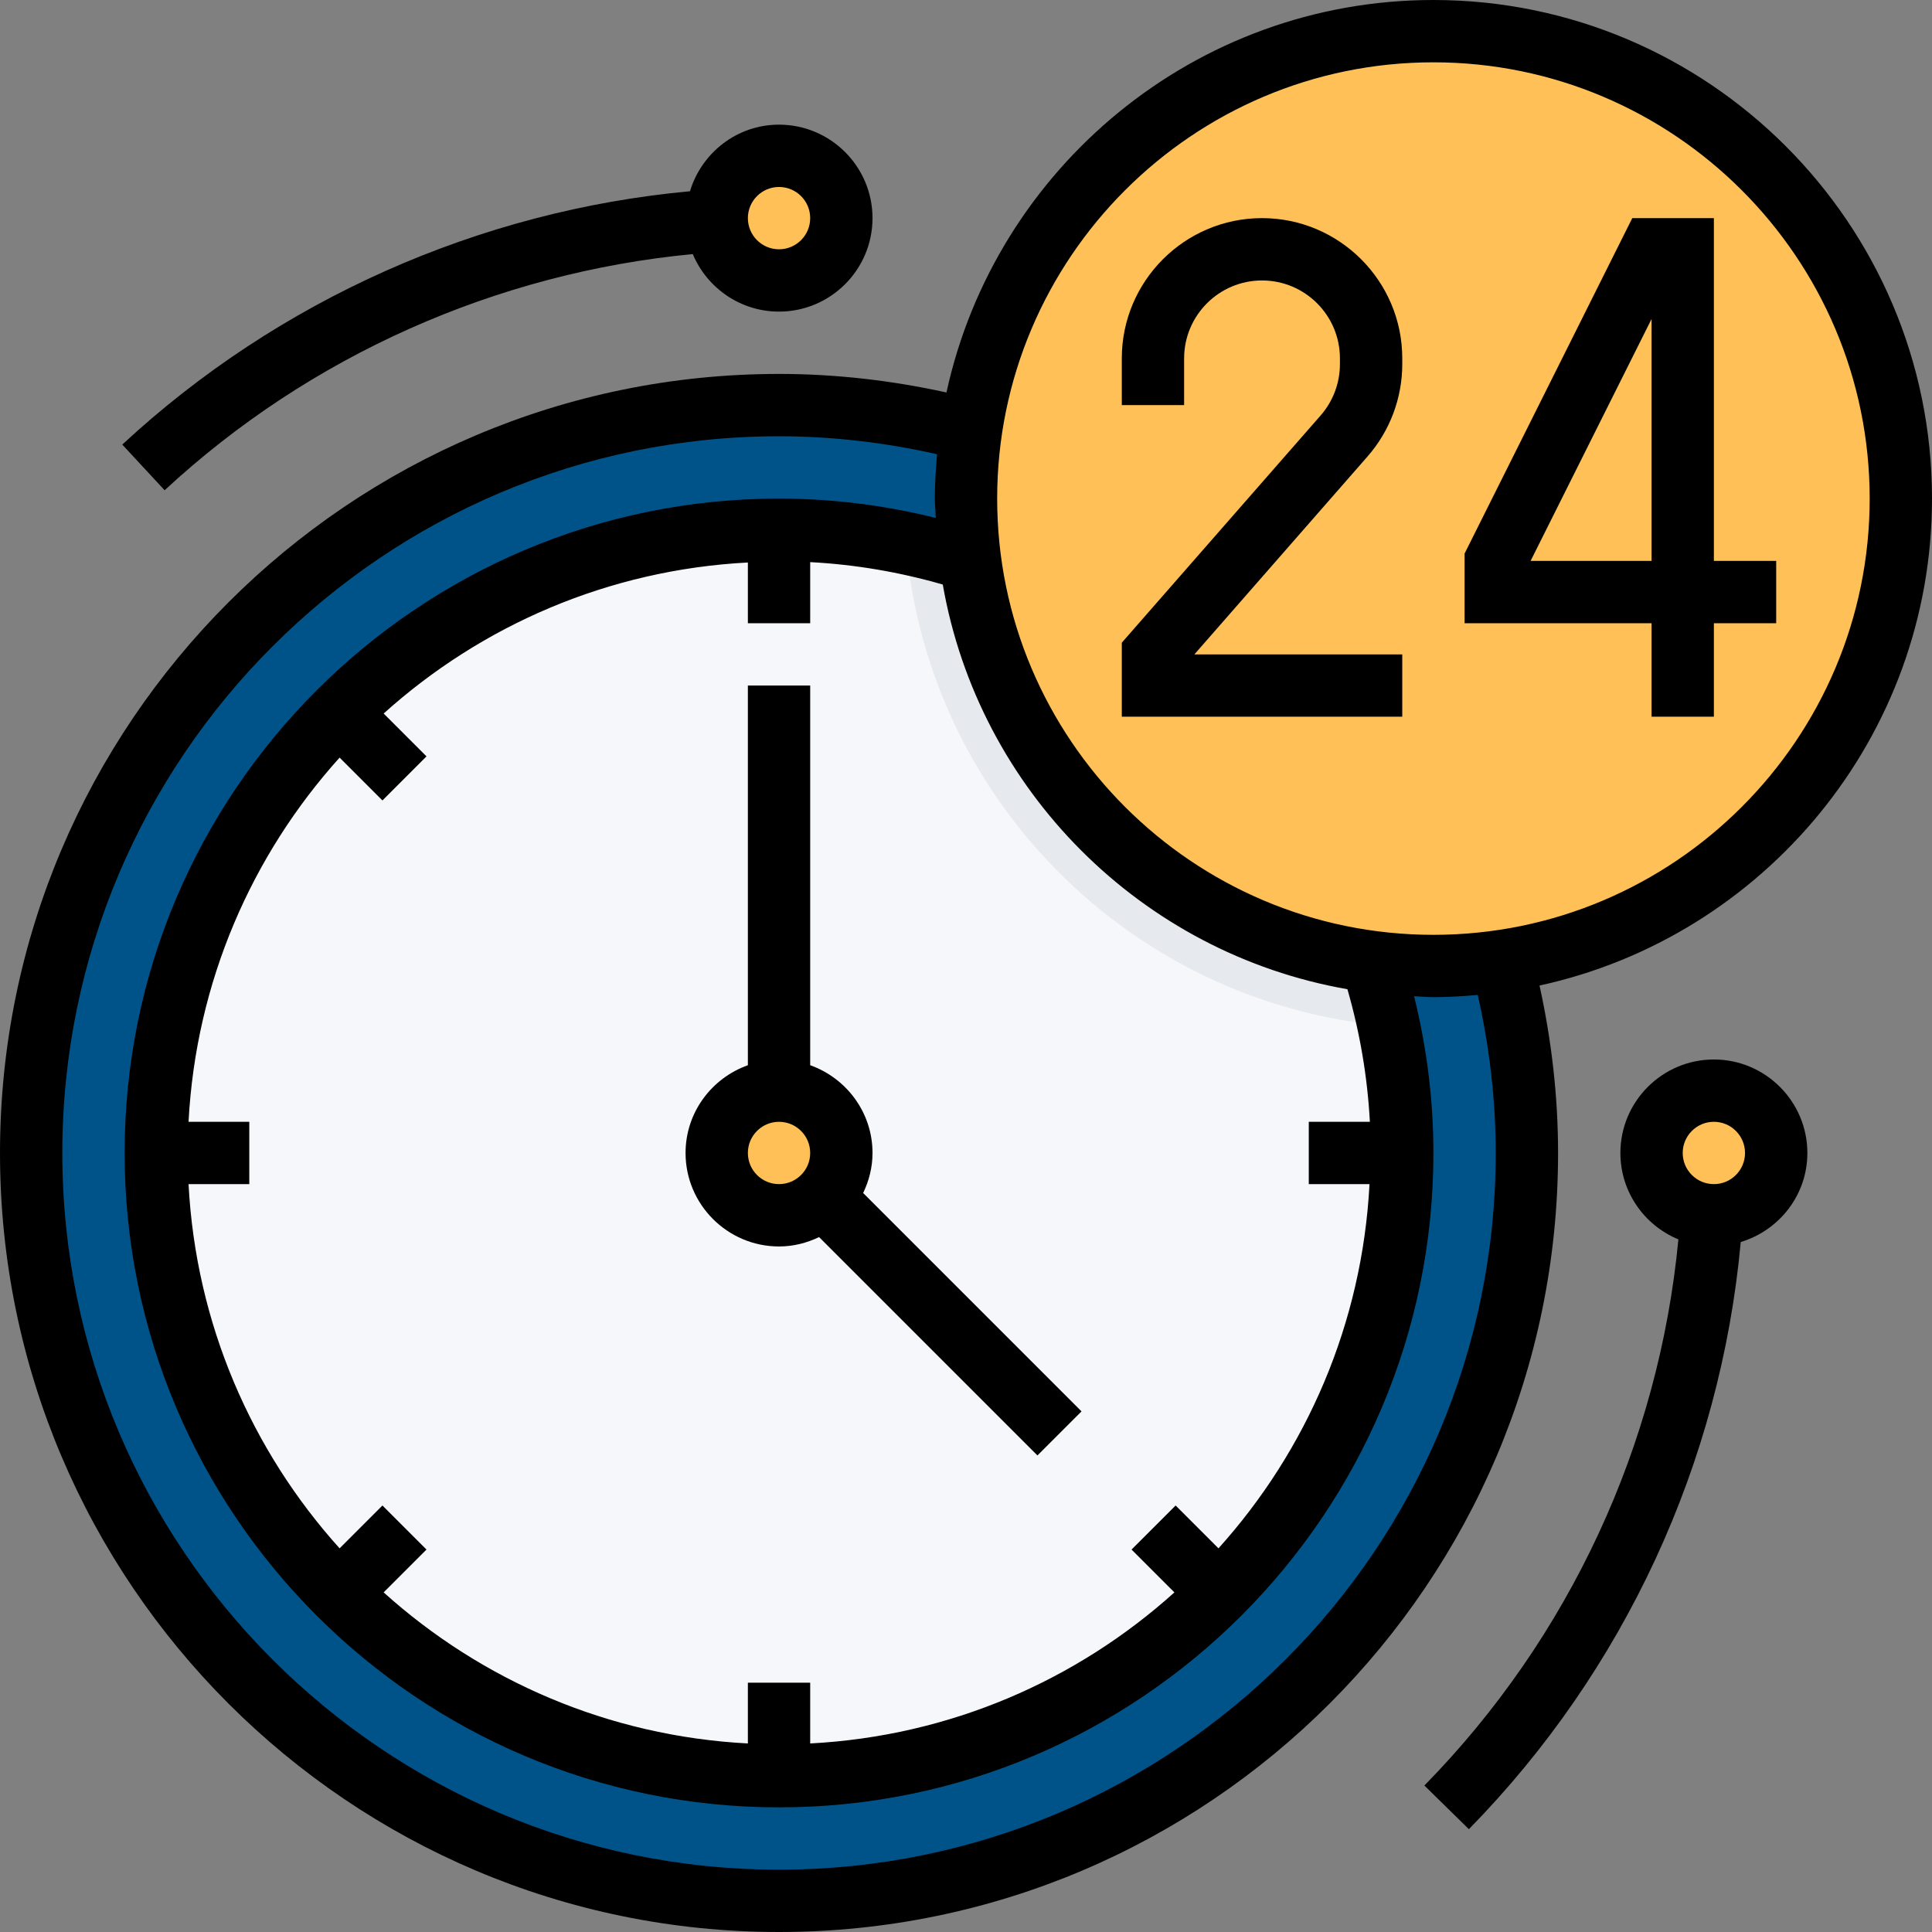
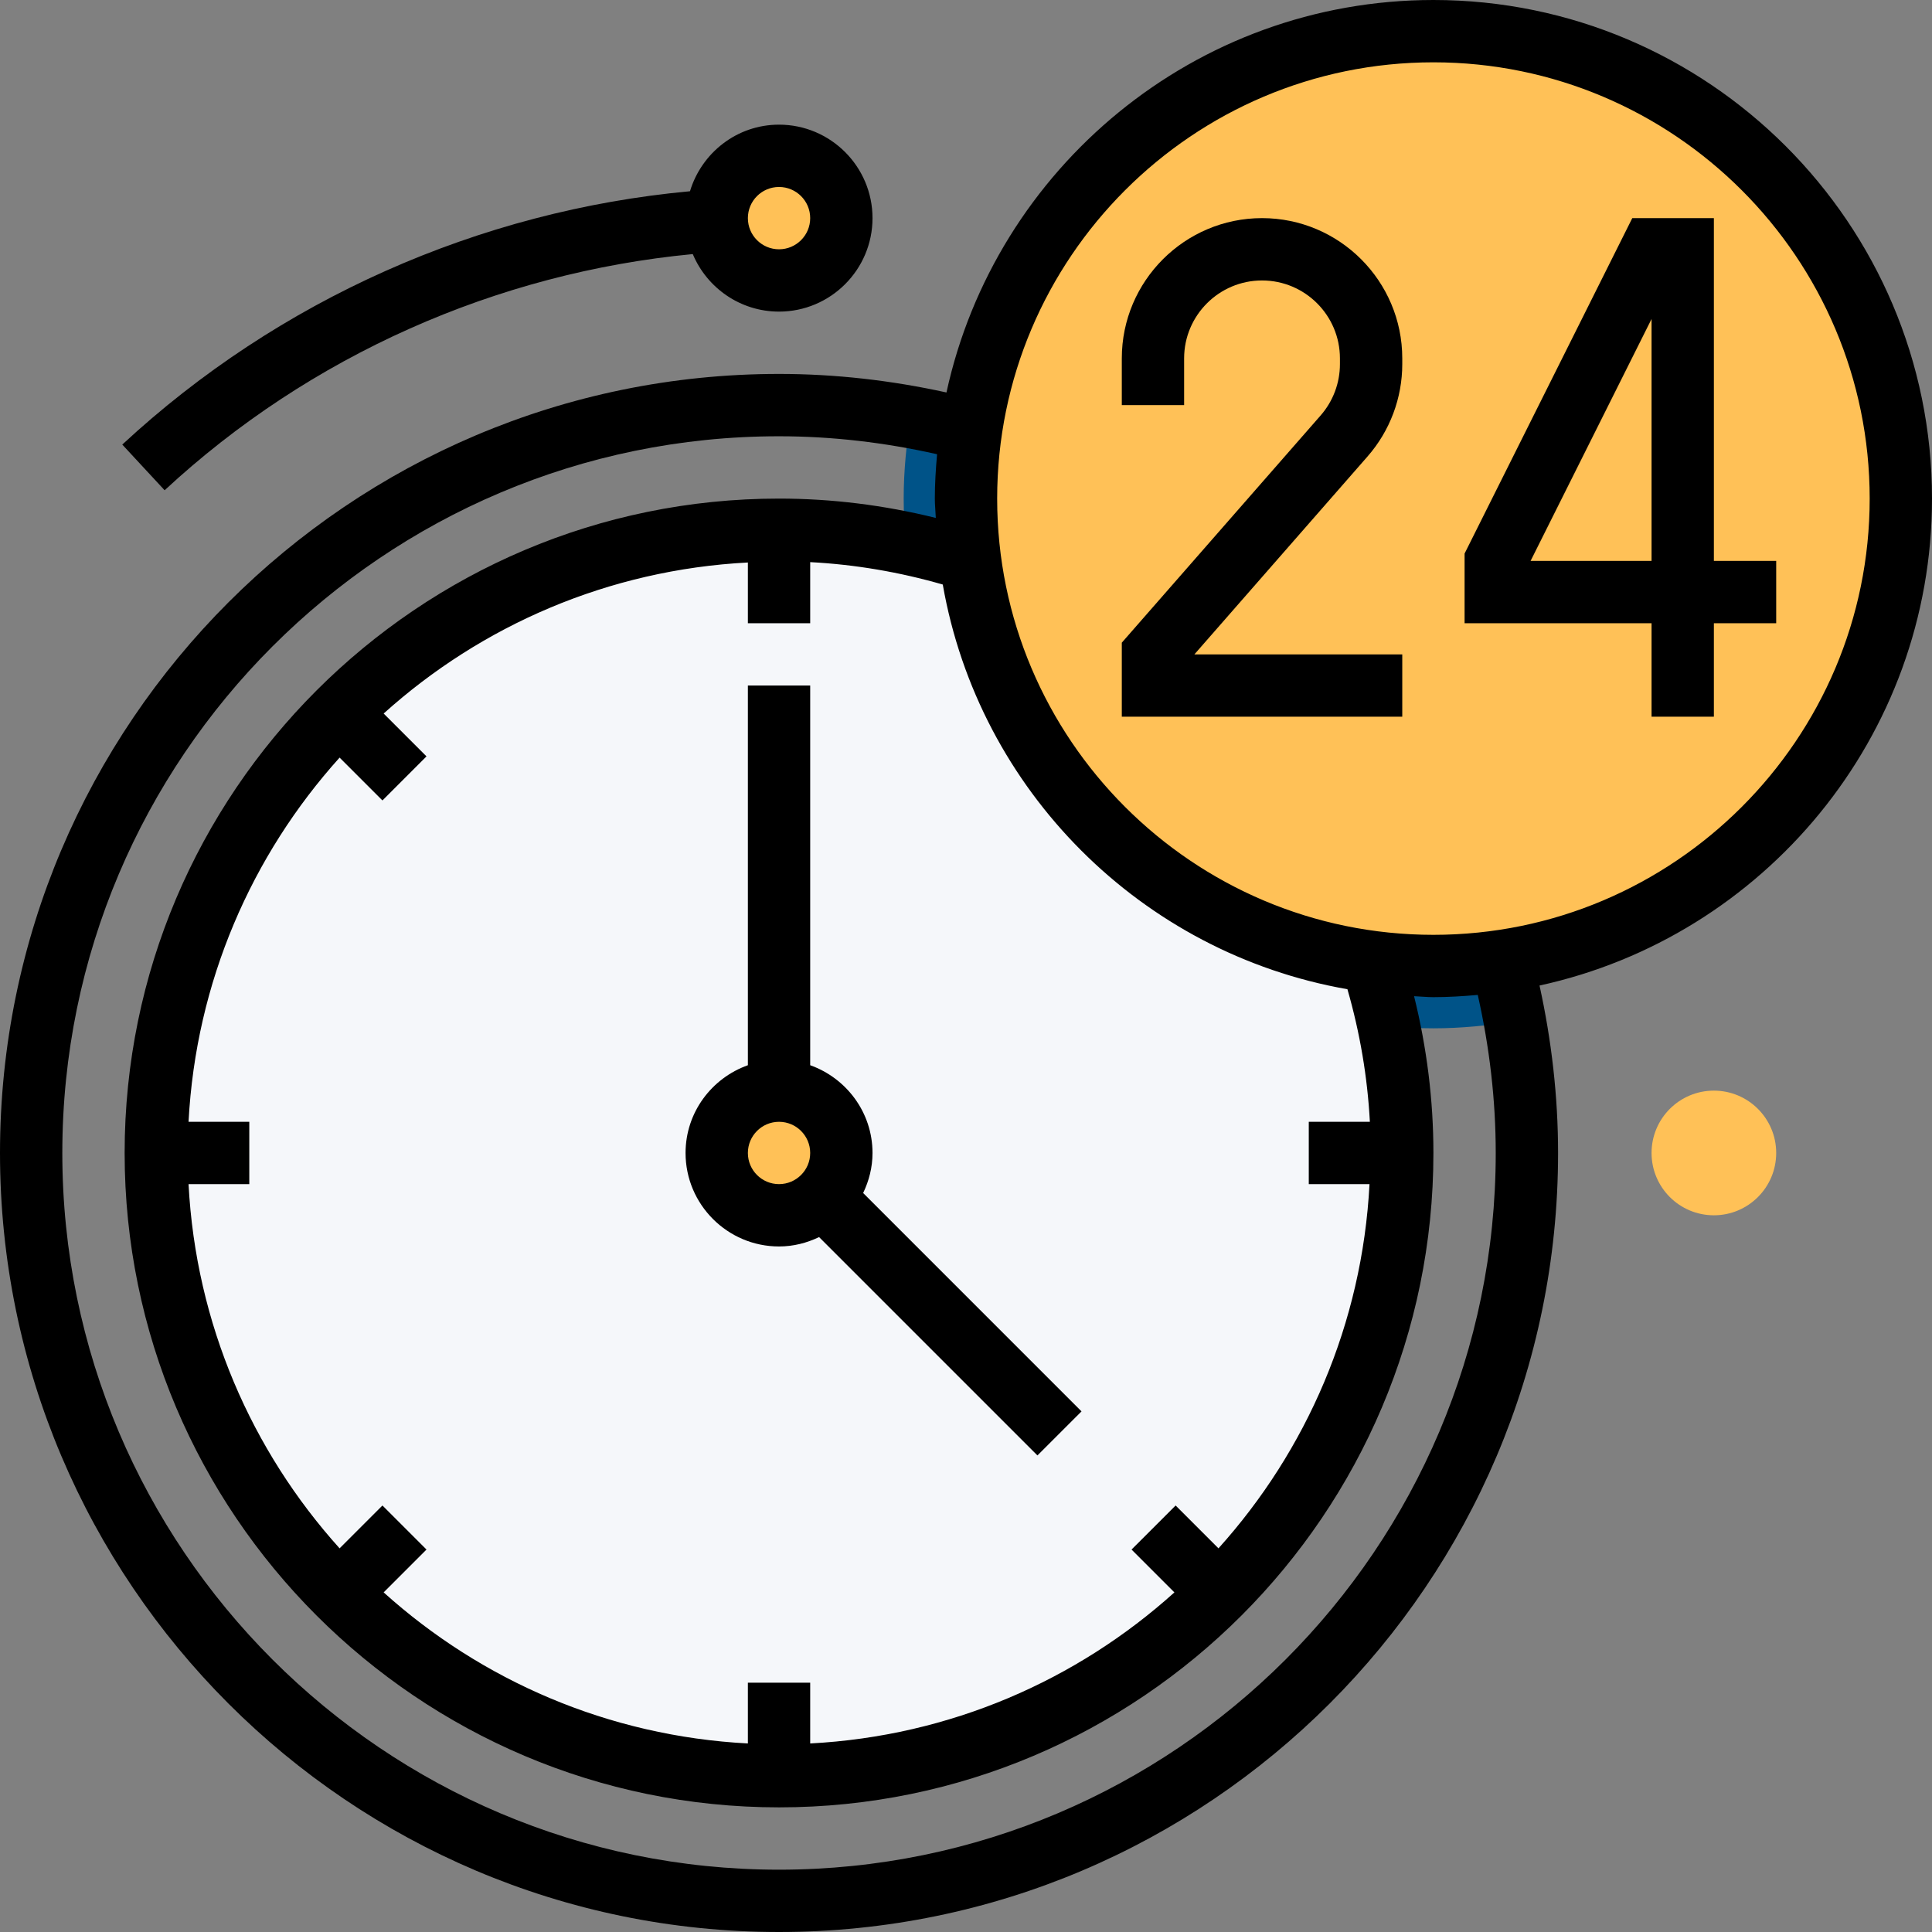
<svg xmlns="http://www.w3.org/2000/svg" width="90" height="90" viewBox="0 0 90 90" fill="none">
  <rect x="0" y="0" width="90" height="90" fill="#808080" stroke="none" />
-   <path d="M45.259 20.043C42.396 19.282 39.393 18.871 36.29 18.871C17.049 18.871 1.452 34.469 1.452 53.71C1.452 72.951 17.049 88.548 36.29 88.548C55.531 88.548 71.129 72.951 71.129 53.71C71.129 50.607 70.718 47.604 69.957 44.741L45.259 20.043Z" fill="#005388" />
  <path d="M70.572 47.579C70.4 46.622 70.204 45.672 69.957 44.741L45.259 20.043C44.328 19.796 43.378 19.6 42.421 19.428C42.227 20.669 42.097 21.931 42.097 23.226C42.097 36.833 53.167 47.903 66.774 47.903C68.069 47.903 69.331 47.773 70.572 47.579Z" fill="#005388" />
  <path d="M45.209 26.087C42.397 25.18 39.403 24.677 36.29 24.677C20.256 24.677 7.258 37.675 7.258 53.71C7.258 69.744 20.256 82.742 36.29 82.742C52.325 82.742 65.323 69.744 65.323 53.71C65.323 50.596 64.82 47.603 63.911 44.79L45.209 26.087Z" fill="#F5F7FA" />
-   <path d="M42.201 25.309C43.208 37.254 52.746 46.791 64.688 47.797C64.476 46.777 64.228 45.769 63.911 44.789L45.209 26.087C44.231 25.77 43.222 25.524 42.201 25.309Z" fill="#E6E9ED" />
  <path d="M88.548 23.226C88.548 35.251 78.8 45 66.774 45C54.749 45 45 35.251 45 23.226C45 11.2 54.749 1.452 66.774 1.452C78.8 1.452 88.548 11.2 88.548 23.226Z" fill="#FFC157" />
  <path d="M39.194 53.71C39.194 55.313 37.894 56.613 36.29 56.613C34.687 56.613 33.387 55.313 33.387 53.71C33.387 52.106 34.687 50.806 36.29 50.806C37.894 50.806 39.194 52.106 39.194 53.71Z" fill="#FFC157" />
  <path d="M82.742 53.71C82.742 55.313 81.442 56.613 79.839 56.613C78.235 56.613 76.936 55.313 76.936 53.71C76.936 52.106 78.235 50.806 79.839 50.806C81.442 50.806 82.742 52.106 82.742 53.71Z" fill="#FFC157" />
  <path d="M39.194 10.161C39.194 11.765 37.894 13.065 36.29 13.065C34.687 13.065 33.387 11.765 33.387 10.161C33.387 8.558 34.687 7.258 36.29 7.258C37.894 7.258 39.194 8.558 39.194 10.161Z" fill="#FFC157" />
  <path d="M65.323 30.484H55.639L63.706 21.263C64.748 20.073 65.323 18.544 65.323 16.962V16.694C65.323 13.092 62.392 10.161 58.79 10.161C55.189 10.161 52.258 13.092 52.258 16.694V18.871H55.161V16.694C55.161 14.692 56.789 13.065 58.79 13.065C60.792 13.065 62.419 14.692 62.419 16.694V16.962C62.419 17.842 62.1 18.69 61.521 19.352L52.258 29.938V33.387H65.323V30.484Z" fill="black" />
  <path d="M76.936 33.387H79.839V29.032H82.742V26.129H79.839V10.161H76.038L68.226 25.787V29.032H76.936V33.387ZM71.301 26.129L76.936 14.859V26.129H71.301Z" fill="black" />
  <path d="M71.717 45.91C82.156 43.637 90 34.335 90 23.226C90 10.42 79.58 0 66.774 0C55.665 0 46.363 7.844 44.09 18.283C41.528 17.72 38.914 17.419 36.29 17.419C16.28 17.419 0 33.699 0 53.71C0 73.72 16.28 90 36.29 90C56.301 90 72.581 73.72 72.581 53.71C72.581 51.086 72.28 48.472 71.717 45.91ZM66.774 2.903C77.981 2.903 87.097 12.019 87.097 23.226C87.097 34.433 77.981 43.548 66.774 43.548C55.567 43.548 46.452 34.433 46.452 23.226C46.452 12.019 55.567 2.903 66.774 2.903ZM63.814 52.258H60.968V55.161H63.797C63.456 61.67 60.859 67.577 56.761 72.128L54.765 70.132L52.712 72.184L54.708 74.18C50.158 78.279 44.251 80.875 37.742 81.217V78.387H34.839V81.217C28.33 80.875 22.423 78.278 17.872 74.18L19.868 72.184L17.816 70.132L15.82 72.128C11.721 67.577 9.125 61.67 8.783 55.161H11.613V52.258H8.783C9.125 45.749 11.722 39.842 15.82 35.292L17.816 37.288L19.868 35.235L17.872 33.239C22.423 29.14 28.33 26.544 34.839 26.203V29.032H37.742V26.186C39.829 26.296 41.896 26.647 43.918 27.23C45.597 36.828 53.171 44.402 62.768 46.082C63.351 48.104 63.702 50.171 63.814 52.258ZM36.29 87.097C17.879 87.097 2.903 72.121 2.903 53.71C2.903 35.299 17.879 20.323 36.29 20.323C38.767 20.323 41.236 20.615 43.653 21.16C43.592 21.842 43.548 22.529 43.548 23.226C43.548 23.529 43.582 23.825 43.593 24.127C41.198 23.533 38.751 23.226 36.29 23.226C19.482 23.226 5.806 36.901 5.806 53.71C5.806 70.518 19.482 84.194 36.29 84.194C53.099 84.194 66.774 70.518 66.774 53.71C66.774 51.248 66.467 48.801 65.873 46.407C66.173 46.418 66.469 46.452 66.774 46.452C67.471 46.452 68.158 46.408 68.84 46.347C69.385 48.764 69.677 51.233 69.677 53.71C69.677 72.121 54.701 87.097 36.29 87.097Z" fill="black" />
  <path d="M40.645 53.71C40.645 51.82 39.427 50.223 37.742 49.622V31.935H34.839V49.622C33.153 50.223 31.936 51.82 31.936 53.71C31.936 56.11 33.89 58.065 36.29 58.065C36.961 58.065 37.588 57.901 38.156 57.628L48.328 67.8L50.381 65.748L40.209 55.575C40.481 55.007 40.645 54.38 40.645 53.71ZM34.839 53.71C34.839 52.909 35.489 52.258 36.29 52.258C37.091 52.258 37.742 52.909 37.742 53.71C37.742 54.511 37.091 55.161 36.29 55.161C35.489 55.161 34.839 54.511 34.839 53.71Z" fill="black" />
-   <path d="M79.839 49.355C77.438 49.355 75.484 51.309 75.484 53.71C75.484 55.526 76.603 57.084 78.186 57.735C77.276 67.292 73.107 76.288 66.353 83.177L68.426 85.21C75.683 77.809 80.146 68.134 81.091 57.858C82.88 57.317 84.194 55.674 84.194 53.71C84.194 51.309 82.239 49.355 79.839 49.355ZM79.839 55.161C79.038 55.161 78.387 54.511 78.387 53.71C78.387 52.909 79.038 52.258 79.839 52.258C80.64 52.258 81.29 52.909 81.29 53.71C81.29 54.511 80.64 55.161 79.839 55.161Z" fill="black" />
  <path d="M7.669 22.838C14.43 16.566 23.13 12.709 32.272 11.836C32.931 13.408 34.483 14.516 36.29 14.516C38.691 14.516 40.645 12.562 40.645 10.161C40.645 7.761 38.691 5.807 36.29 5.807C34.328 5.807 32.683 7.12 32.142 8.909C22.313 9.815 12.96 13.973 5.696 20.71L7.669 22.838ZM36.29 8.71C37.091 8.71 37.742 9.36 37.742 10.161C37.742 10.962 37.091 11.613 36.29 11.613C35.489 11.613 34.839 10.962 34.839 10.161C34.839 9.36 35.489 8.71 36.29 8.71Z" fill="black" />
</svg>